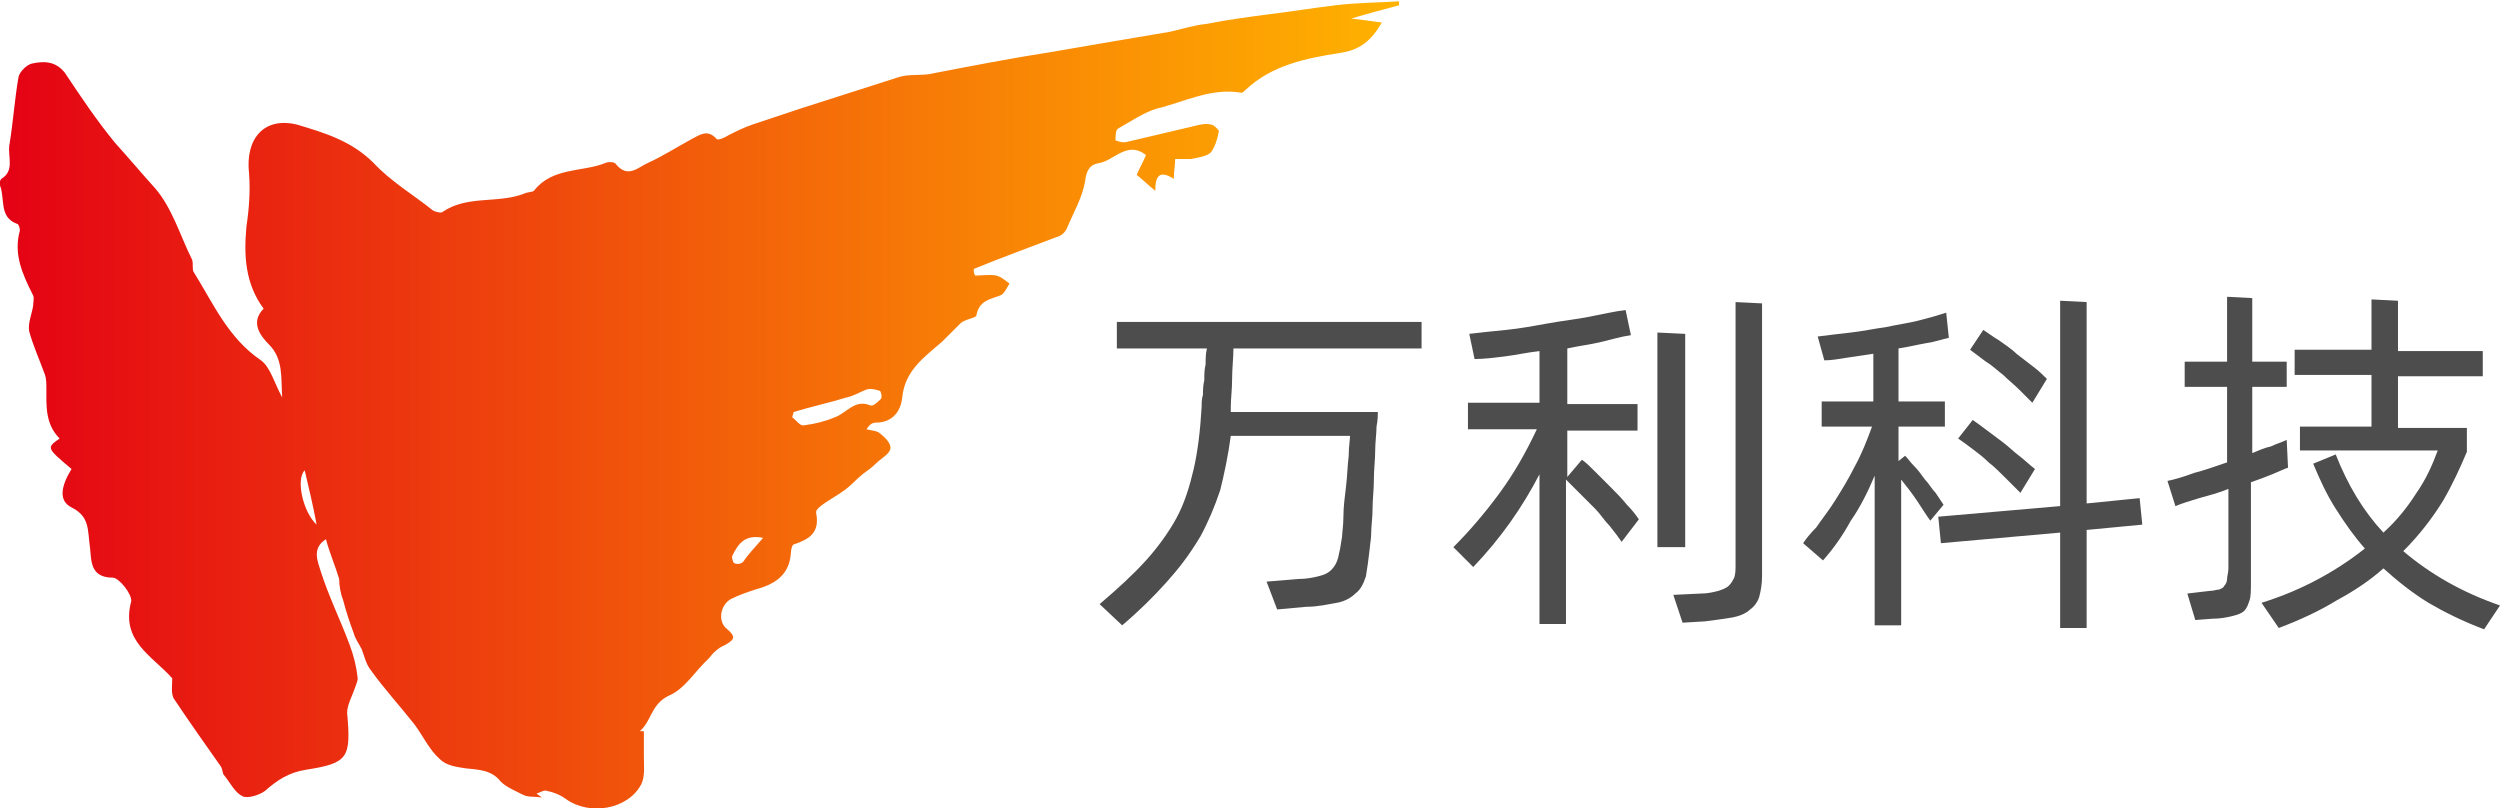
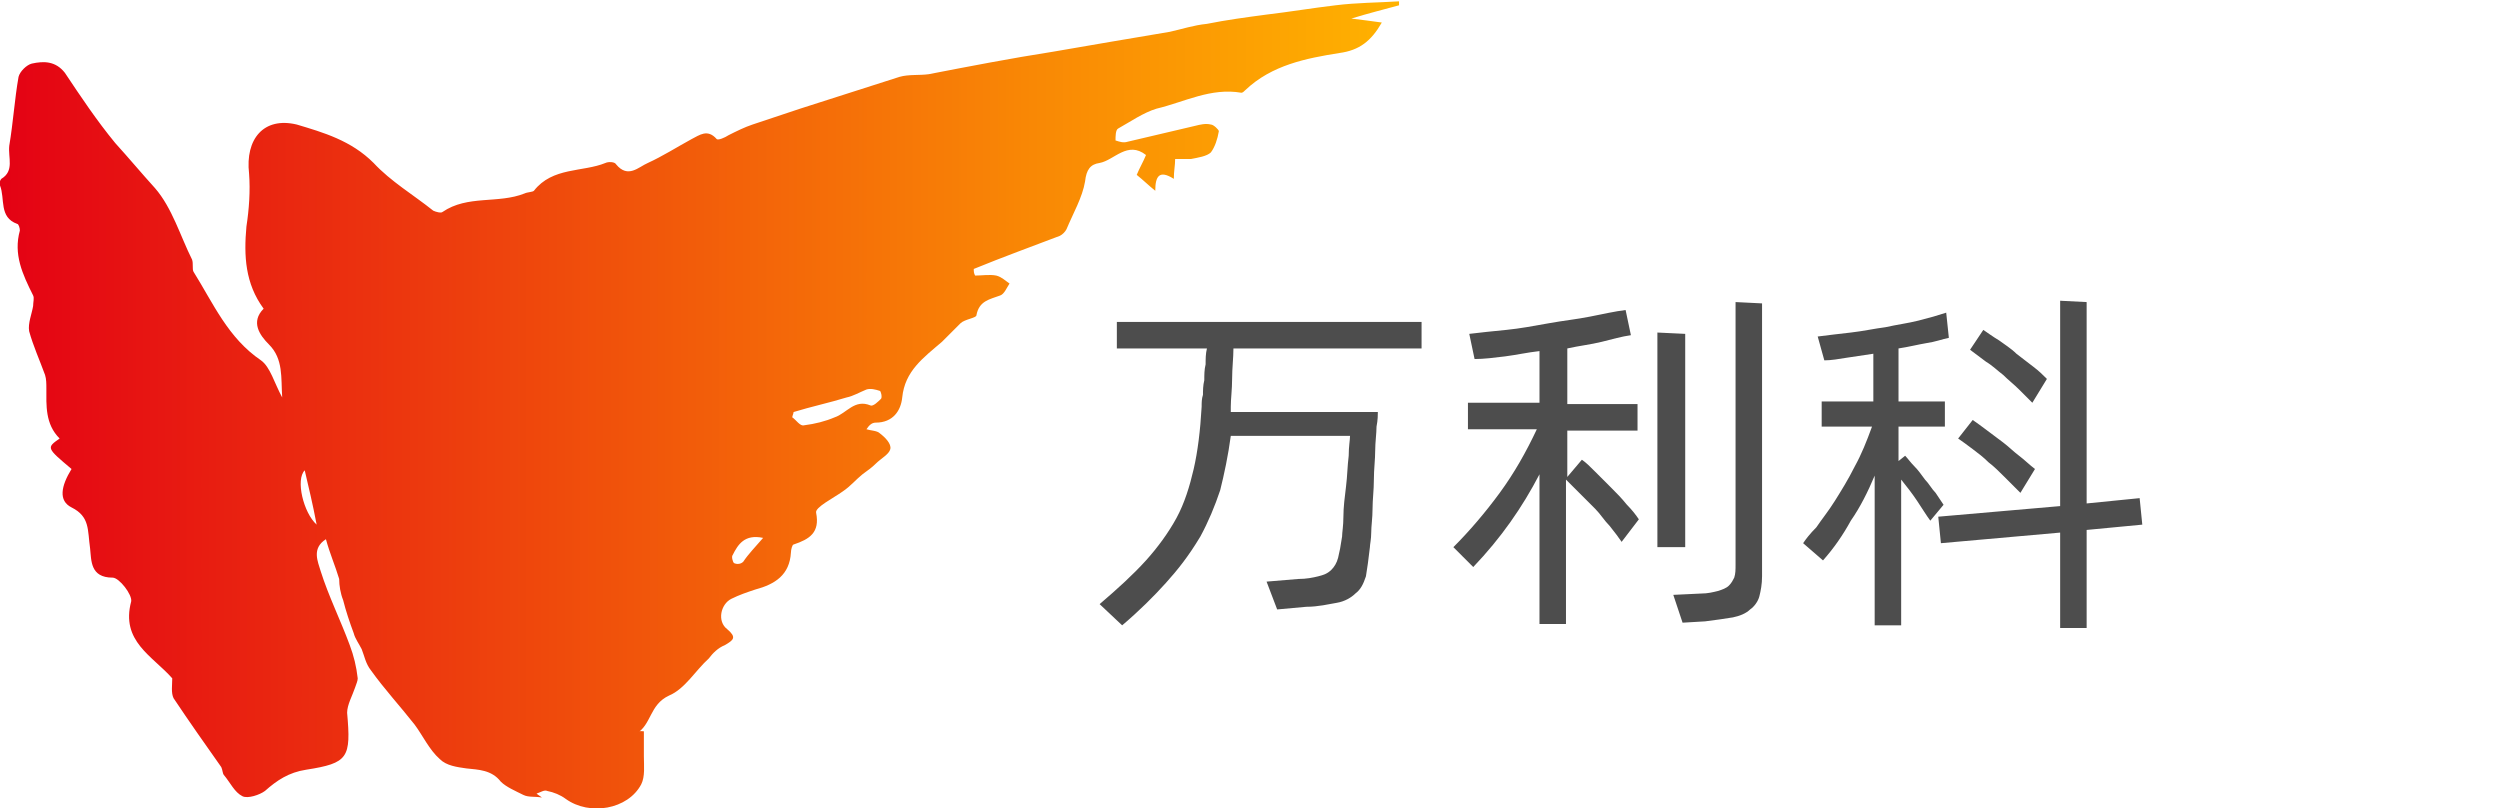
<svg xmlns="http://www.w3.org/2000/svg" version="1.1" x="0px" y="0px" viewBox="0 0 188.7 61" style="enable-background:new 0 0 188.7 61;" xml:space="preserve">
  <style type="text/css">
	.st0{clip-path:url(#SVGID_2_);}
	.st1{fill:#F3FAFE;}
	.st2{opacity:0.7;clip-path:url(#SVGID_12_);fill:#00205B;}
	.st3{clip-path:url(#SVGID_12_);}
	.st4{fill:#FFFFFF;}
	.st5{opacity:0.3;fill:#FFFFFF;}
	.st6{clip-path:url(#SVGID_14_);}
	.st7{fill:#B5B5B5;}
	.st8{fill:#686868;}
	.st9{fill:#F1A901;}
	.st10{fill:#00C7FF;}
	.st11{fill:#E41424;}
	.st12{fill:url(#SVGID_15_);}
	.st13{fill:#4D4D4D;}
	.st14{fill:url(#SVGID_16_);}
	.st15{fill:#0068B5;}
	.st16{clip-path:url(#SVGID_24_);}
	.st17{fill:#333333;}
	.st18{fill-rule:evenodd;clip-rule:evenodd;fill:#ADADB3;}
	.st19{fill:#ADADB3;}
	.st20{opacity:0.5;}
	.st21{fill:#F2F2F2;}
	.st22{clip-path:url(#SVGID_28_);}
	.st23{clip-path:url(#SVGID_30_);}
	.st24{fill:#0068B4;}
	.st25{clip-path:url(#SVGID_36_);}
	.st26{clip-path:url(#SVGID_38_);}
	.st27{opacity:0.8;}
	.st28{fill:#EDD9BE;}
	.st29{fill:#DAAD7C;}
	.st30{fill:#EAE9CA;}
	.st31{fill:#B1AF8A;}
	.st32{fill:#D6D4DF;}
	.st33{fill:#9F9F9D;}
	.st34{fill:none;stroke:#00C7FF;stroke-miterlimit:10;}
	.st35{fill:none;stroke:#00C7FF;stroke-miterlimit:10;stroke-dasharray:2.913,2.913;}
	.st36{fill:none;stroke:#00C7FF;stroke-miterlimit:10;stroke-dasharray:2.857,2.857;}
	.st37{fill:none;stroke:#00C7FF;stroke-miterlimit:10;stroke-dasharray:2.888,2.888;}
	.st38{fill:none;stroke:#FFFFFF;stroke-width:2;stroke-miterlimit:10;}
	.st39{fill:none;stroke:#FFFFFF;stroke-width:2;stroke-miterlimit:10;stroke-dasharray:2.963,2.963;}
	.st40{fill:none;stroke:#FFFFFF;stroke-width:2;stroke-miterlimit:10;stroke-dasharray:3,3;}
	.st41{fill:none;stroke:#BCCBD3;stroke-width:0.979;stroke-linecap:round;stroke-linejoin:round;stroke-miterlimit:10;}
	.st42{fill:none;stroke:#0068B5;stroke-miterlimit:10;}
	.st43{opacity:0.6;fill:#0068B5;}
	.st44{opacity:0.3;fill:#0068B5;}
	.st45{opacity:0.8;fill:#0068B5;}
	.st46{opacity:0.8;fill:#00C7FF;}
</style>
  <g id="辅助线">
</g>
  <g id="内容">
    <g>
      <g>
        <g>
          <linearGradient id="SVGID_2_" gradientUnits="userSpaceOnUse" x1="0" y1="30.497" x2="105.499" y2="30.497">
            <stop offset="0" style="stop-color:#E40114" />
            <stop offset="0.152" style="stop-color:#E81E11" />
            <stop offset="0.739" style="stop-color:#F98805" />
            <stop offset="1" style="stop-color:#FFB200" />
          </linearGradient>
          <path style="fill:url(#SVGID_2_);" d="M48.6,55.2c0,0.6,0,1.3,0,1.9c0,0.7,0.1,1.5-0.2,2.1c-1,1.9-3.9,2.4-5.7,1.1      c-0.4-0.3-0.9-0.5-1.4-0.6c-0.2-0.1-0.5,0.1-0.8,0.2c0.1,0.1,0.3,0.2,0.4,0.3c-0.5-0.1-1,0-1.4-0.2c-0.6-0.3-1.3-0.6-1.7-1      c-0.7-0.9-1.7-0.9-2.6-1c-0.7-0.1-1.5-0.2-2-0.7c-0.8-0.7-1.3-1.8-1.9-2.6c-1.1-1.4-2.3-2.7-3.3-4.1c-0.4-0.5-0.5-1.1-0.7-1.6      c-0.2-0.4-0.5-0.8-0.6-1.2c-0.3-0.8-0.6-1.7-0.8-2.5c-0.2-0.5-0.3-1.1-0.3-1.6c-0.3-1-0.7-1.9-1-3c-1.1,0.7-0.6,1.7-0.4,2.4      c0.6,1.9,1.5,3.7,2.2,5.6c0.3,0.8,0.5,1.6,0.6,2.5c0,0.2-0.1,0.4-0.2,0.7c-0.2,0.6-0.6,1.3-0.6,1.9c0.3,3.4,0.1,3.8-3.1,4.3      c-1.3,0.2-2.2,0.8-3.1,1.6c-0.4,0.3-1.3,0.6-1.7,0.4c-0.6-0.3-0.9-1-1.4-1.6c-0.1-0.1-0.1-0.4-0.2-0.6c-1.2-1.7-2.4-3.4-3.6-5.2      c-0.2-0.4-0.1-1-0.1-1.5c-1.5-1.7-3.9-2.8-3.1-5.8c0.1-0.5-0.9-1.8-1.4-1.8c-1.7,0-1.6-1.3-1.7-2.2C6.6,40,6.8,39,5.4,38.3      c-1-0.5-0.8-1.6,0-2.9c-1.9-1.6-1.9-1.6-0.9-2.3c-1.1-1.1-1-2.5-1-3.8c0-0.3,0-0.7-0.1-1c-0.4-1.1-0.9-2.2-1.2-3.3      c-0.1-0.6,0.2-1.3,0.3-1.9c0-0.3,0.1-0.6,0-0.8c-0.8-1.6-1.5-3.1-1-4.9c0-0.2-0.1-0.5-0.2-0.5c-1.4-0.5-0.9-1.9-1.3-2.9      c-0.1-0.1,0-0.4,0.1-0.5c1-0.6,0.5-1.6,0.6-2.5C1,9.2,1.1,7.5,1.4,5.8c0.1-0.4,0.6-0.9,1-1c0.9-0.2,1.8-0.2,2.5,0.7      c1.2,1.8,2.4,3.6,3.8,5.3c1,1.1,2,2.3,3,3.4c1.3,1.5,1.9,3.6,2.8,5.4c0.1,0.3,0,0.7,0.1,0.9c1.5,2.4,2.6,5,5.1,6.7      c0.7,0.5,1,1.7,1.6,2.8c-0.1-1.5,0.1-2.9-1-4c-0.7-0.7-1.4-1.7-0.4-2.7c-1.4-1.9-1.5-4-1.3-6.2c0.2-1.3,0.3-2.7,0.2-4      c-0.3-2.6,1.1-4.3,3.6-3.7c2,0.6,4.1,1.2,5.8,2.9c1.3,1.4,3,2.4,4.5,3.6c0.2,0.1,0.6,0.2,0.7,0.1c1.9-1.3,4.2-0.6,6.2-1.4      c0.2-0.1,0.6-0.1,0.7-0.2c1.4-1.8,3.7-1.4,5.4-2.1c0.2-0.1,0.7-0.1,0.8,0.1c0.9,1.1,1.7,0.2,2.4-0.1c1.1-0.5,2.2-1.2,3.3-1.8      c0.6-0.3,1.2-0.8,1.9,0c0.1,0.1,0.6-0.1,0.9-0.3c0.6-0.3,1.2-0.6,1.8-0.8c1.2-0.4,2.4-0.8,3.6-1.2c2.5-0.8,5-1.6,7.5-2.4      c0.7-0.2,1.5-0.1,2.2-0.2c3.1-0.6,6.2-1.2,9.4-1.7c2.9-0.5,5.8-1,8.8-1.5c0.9-0.2,1.8-0.5,2.8-0.6c1.5-0.3,3-0.5,4.5-0.7      c1.7-0.2,3.5-0.5,5.2-0.7c1.6-0.2,3.2-0.2,4.8-0.3c0,0.1,0,0.2,0,0.3c-1.1,0.3-2.3,0.6-3.6,1c0.9,0.1,1.5,0.2,2.3,0.3      c-0.8,1.4-1.7,2.1-3.2,2.3c-2.5,0.4-5.1,0.9-7.1,2.8c-0.1,0.1-0.2,0.2-0.3,0.2c-2.3-0.4-4.3,0.7-6.4,1.2c-1,0.3-2,1-2.9,1.5      c-0.2,0.1-0.2,0.6-0.2,0.9c0.3,0.1,0.6,0.2,0.9,0.1c1.7-0.4,3.4-0.8,5.1-1.2c0.4-0.1,0.8-0.2,1.2-0.1c0.2,0,0.6,0.4,0.6,0.5      c-0.1,0.6-0.3,1.2-0.6,1.6c-0.3,0.3-1,0.4-1.5,0.5C89.2,12,89,12,88.7,12c0,0.5-0.1,0.9-0.1,1.5c-1.1-0.7-1.4-0.2-1.4,0.9      c-0.5-0.4-0.9-0.8-1.4-1.2c0.2-0.5,0.5-1,0.7-1.5c-1.4-1.1-2.4,0.4-3.5,0.6c-0.7,0.1-1,0.5-1.1,1.4c-0.2,1.2-0.9,2.4-1.4,3.6      c-0.1,0.2-0.3,0.4-0.5,0.5c-2.1,0.8-4.3,1.6-6.5,2.5c0,0.2,0,0.3,0.1,0.5c0.5,0,1.1-0.1,1.6,0c0.4,0.1,0.7,0.4,1,0.6      c-0.2,0.3-0.4,0.8-0.7,0.9c-0.8,0.3-1.6,0.4-1.8,1.5c0,0.2-0.9,0.3-1.2,0.6c-0.5,0.5-0.9,0.9-1.4,1.4C69.7,27,68.3,28,68.1,30      c-0.1,1-0.7,1.9-2,1.9c-0.3,0-0.5,0.2-0.7,0.5c0.3,0.1,0.8,0.1,1,0.3c0.4,0.3,0.9,0.8,0.8,1.2c-0.1,0.4-0.7,0.7-1.1,1.1      c-0.3,0.3-0.6,0.5-1,0.8c-0.5,0.4-0.9,0.9-1.5,1.3c-0.7,0.5-2.1,1.2-2,1.6c0.3,1.5-0.5,2-1.7,2.4c-0.1,0-0.2,0.4-0.2,0.6      c-0.1,1.7-1.2,2.4-2.7,2.8c-0.6,0.2-1.2,0.4-1.8,0.7c-0.8,0.4-1.1,1.7-0.3,2.3c0.7,0.6,0.5,0.8-0.2,1.2c-0.5,0.2-0.9,0.6-1.2,1      c-1,0.9-1.8,2.3-3,2.8c-1.5,0.7-1.3,2.2-2.5,2.9C48.3,55.1,48.4,55.2,48.6,55.2z M59.9,31.1c0,0.1-0.1,0.3-0.1,0.4      c0.3,0.2,0.6,0.7,0.9,0.6c0.8-0.1,1.6-0.3,2.3-0.6c0.9-0.3,1.5-1.4,2.7-0.9c0.2,0.1,0.6-0.3,0.8-0.5c0.1-0.1,0-0.6-0.1-0.6      c-0.3-0.1-0.7-0.2-1-0.1c-0.5,0.2-1,0.5-1.5,0.6C62.6,30.4,61.2,30.7,59.9,31.1z M23.9,39.6c-0.3-1.6-0.6-2.8-0.9-4.1      C22.3,36.2,22.9,38.7,23.9,39.6z M57.6,40.6c-1.4-0.3-1.9,0.5-2.3,1.3c-0.1,0.1,0,0.5,0.1,0.6c0.2,0.1,0.5,0.1,0.7-0.1      C56.5,41.8,57,41.3,57.6,40.6z" />
        </g>
      </g>
      <g>
        <path class="st13" d="M93.1,26.3c0,0.7-0.1,1.5-0.1,2.3c0,0.8-0.1,1.5-0.1,2.1c0,0.1,0,0.2,0,0.2c0,0.1,0,0.1,0,0.2H104     c0,0.2,0,0.6-0.1,1.1c0,0.5-0.1,1.2-0.1,1.8c0,0.7-0.1,1.4-0.1,2.2c0,0.8-0.1,1.5-0.1,2.2c0,0.7-0.1,1.3-0.1,1.8     c0,0.5-0.1,0.9-0.1,1.1c-0.1,0.9-0.2,1.6-0.3,2.2c-0.2,0.6-0.4,1-0.8,1.3c-0.3,0.3-0.8,0.6-1.4,0.7c-0.6,0.1-1.4,0.3-2.3,0.3     l-2.2,0.2l-0.8-2.1l2.4-0.2c0.6,0,1.1-0.1,1.5-0.2c0.4-0.1,0.7-0.2,1-0.5c0.2-0.2,0.4-0.5,0.5-0.9c0.1-0.4,0.2-0.9,0.3-1.6     c0-0.3,0.1-0.8,0.1-1.5c0-0.7,0.1-1.5,0.2-2.3c0.1-0.8,0.1-1.5,0.2-2.3c0-0.7,0.1-1.2,0.1-1.5h-9c-0.2,1.5-0.5,2.9-0.8,4.1     c-0.4,1.2-0.9,2.4-1.5,3.5C89.7,42,88.9,43,88,44c-0.9,1-2,2.1-3.3,3.2l-1.7-1.6c1.4-1.2,2.5-2.2,3.5-3.3c0.9-1,1.7-2.1,2.3-3.2     c0.6-1.1,1-2.4,1.3-3.7c0.3-1.3,0.5-2.9,0.6-4.7c0-0.3,0-0.6,0.1-0.9c0-0.3,0-0.7,0.1-1.1c0-0.4,0-0.8,0.1-1.2     c0-0.4,0-0.8,0.1-1.2h-6.8v-2h23v2H93.1z" />
        <path class="st13" d="M119.4,34.7c0.3,0.2,0.6,0.5,1,0.9c0.4,0.4,0.8,0.8,1.2,1.2c0.4,0.4,0.8,0.8,1.2,1.3     c0.4,0.4,0.7,0.8,0.9,1.1l-1.3,1.7c-0.2-0.3-0.5-0.7-0.9-1.2c-0.4-0.4-0.7-0.9-1.1-1.3c-0.4-0.4-0.8-0.8-1.2-1.2     c-0.4-0.4-0.7-0.7-1-1l0,10.9h-2V35.8c-1.3,2.5-2.9,4.8-5,7l-1.5-1.5c1.2-1.2,2.4-2.6,3.5-4.1c1.1-1.5,2-3.1,2.8-4.8h-5.2v-2h5.4     v-3.9c-0.9,0.1-1.8,0.3-2.6,0.4c-0.8,0.1-1.6,0.2-2.3,0.2l-0.4-1.9c0.8-0.1,1.8-0.2,2.8-0.3c1-0.1,2.1-0.3,3.2-0.5     c1.1-0.2,2.1-0.3,3.1-0.5c1-0.2,1.9-0.4,2.7-0.5l0.4,1.9c-0.7,0.1-1.4,0.3-2.2,0.5c-0.8,0.2-1.7,0.3-2.6,0.5v4.2h5.3v2h-5.3V36     L119.4,34.7z M127.2,41.3h-2.1V25.1l2.1,0.1V41.3z M133,22.9v20.6c0,0.6-0.1,1.1-0.2,1.5c-0.1,0.4-0.4,0.8-0.7,1     c-0.3,0.3-0.8,0.5-1.3,0.6c-0.6,0.1-1.3,0.2-2.1,0.3L127,47l-0.7-2.1l2.1-0.1c0.5,0,0.9-0.1,1.3-0.2c0.3-0.1,0.6-0.2,0.8-0.4     c0.2-0.2,0.3-0.4,0.4-0.6c0.1-0.3,0.1-0.6,0.1-1V22.8L133,22.9z" />
        <path class="st13" d="M145.7,39.3c-0.3-0.4-0.6-0.9-1-1.5c-0.4-0.6-0.8-1.1-1.2-1.6v11h-2V35.9c-0.5,1.2-1.1,2.4-1.8,3.4     c-0.6,1.1-1.3,2.1-2.1,3l-1.5-1.3c0.2-0.3,0.5-0.7,1-1.2c0.4-0.6,0.9-1.2,1.4-2c0.5-0.8,1-1.6,1.5-2.6c0.5-0.9,0.9-1.9,1.3-3     h-3.8v-1.9h3.9v-3.6c-0.7,0.1-1.3,0.2-2,0.3c-0.6,0.1-1.2,0.2-1.7,0.2l-0.5-1.8c0.8-0.1,1.6-0.2,2.5-0.3c0.9-0.1,1.8-0.3,2.6-0.4     c0.9-0.2,1.7-0.3,2.5-0.5c0.8-0.2,1.5-0.4,2.1-0.6l0.2,1.9c-0.5,0.1-1,0.3-1.7,0.4c-0.6,0.1-1.4,0.3-2.1,0.4v4h3.5v1.9h-3.5v2.6     l0.5-0.4c0.2,0.2,0.4,0.5,0.7,0.8c0.3,0.3,0.5,0.6,0.8,1c0.3,0.3,0.5,0.7,0.8,1c0.2,0.3,0.4,0.6,0.6,0.9L145.7,39.3z M157.5,40     v7.4h-2v-7.2l-9,0.8l-0.2-2l9.2-0.8V22.7l2,0.1V38l4-0.4l0.2,2L157.5,40z M152.5,37.2c-0.4-0.4-0.8-0.8-1.2-1.2     c-0.4-0.4-0.8-0.8-1.2-1.1c-0.4-0.4-0.8-0.7-1.2-1c-0.4-0.3-0.8-0.6-1.1-0.8l1.1-1.4c0.3,0.2,0.7,0.5,1.1,0.8     c0.4,0.3,0.8,0.6,1.2,0.9c0.4,0.3,0.8,0.7,1.2,1c0.4,0.3,0.8,0.7,1.2,1L152.5,37.2z M153.4,30.4c-0.3-0.3-0.6-0.6-1-1     c-0.4-0.4-0.8-0.7-1.2-1.1c-0.4-0.3-0.8-0.7-1.3-1c-0.4-0.3-0.8-0.6-1.2-0.9l1-1.5c0.3,0.2,0.7,0.5,1.2,0.8     c0.4,0.3,0.9,0.6,1.3,1c0.4,0.3,0.9,0.7,1.3,1c0.4,0.3,0.7,0.6,1,0.9L153.4,30.4z" />
-         <path class="st13" d="M172.7,35.3c-0.3,0.1-0.7,0.3-1.2,0.5c-0.5,0.2-1,0.4-1.6,0.6v7.6c0,0.5,0,1-0.1,1.3     c-0.1,0.3-0.2,0.6-0.4,0.8c-0.2,0.2-0.5,0.3-0.9,0.4c-0.4,0.1-0.9,0.2-1.5,0.2l-1.3,0.1l-0.6-2l1.7-0.2c0.3,0,0.5-0.1,0.7-0.1     c0.2-0.1,0.3-0.1,0.4-0.3c0.1-0.1,0.2-0.3,0.2-0.5c0-0.2,0.1-0.5,0.1-0.8v-6c-0.7,0.3-1.5,0.5-2.2,0.7c-0.7,0.2-1.3,0.4-1.8,0.6     l-0.6-1.9c0.5-0.1,1.2-0.3,2-0.6c0.8-0.2,1.6-0.5,2.5-0.8v-5.7h-3.2v-1.9h3.2v-4.9l1.9,0.1v4.8h2.6v1.9h-2.6v5     c0.5-0.2,0.9-0.4,1.4-0.5c0.4-0.2,0.8-0.3,1.2-0.5L172.7,35.3z M187.5,47.5c-1.6-0.6-3-1.3-4.2-2c-1.3-0.8-2.4-1.7-3.4-2.6     c-1,0.9-2.2,1.7-3.5,2.4c-1.3,0.8-2.8,1.5-4.4,2.1l-1.3-1.9c1.6-0.5,3-1.1,4.3-1.8c1.3-0.7,2.5-1.5,3.5-2.3     c-0.8-0.9-1.5-1.9-2.2-3s-1.2-2.2-1.7-3.4l1.7-0.7c0.9,2.3,2.1,4.3,3.6,5.9c1-0.9,1.8-1.9,2.5-3c0.7-1,1.2-2.1,1.6-3.2h-10.4     v-1.8h5.4v-3.9h-5.8v-1.9h5.8v-3.8l2,0.1v3.8h6.4v1.9H181v3.9h5.2v1.8c-0.5,1.2-1.1,2.5-1.8,3.7c-0.8,1.3-1.8,2.6-3,3.8     c2,1.7,4.4,3.1,7.3,4.1L187.5,47.5z" />
      </g>
    </g>
  </g>
</svg>